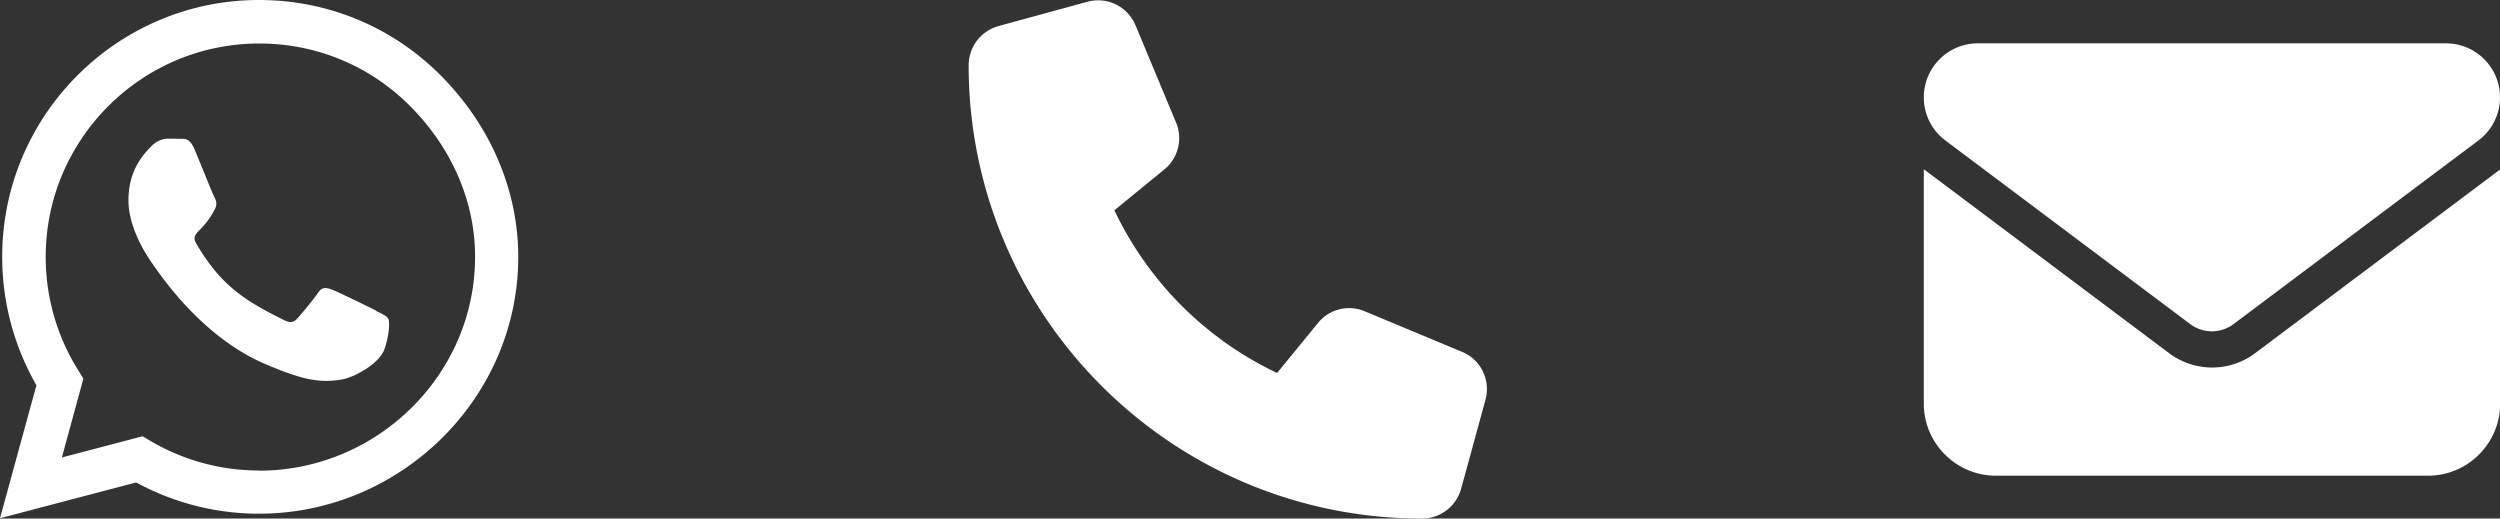
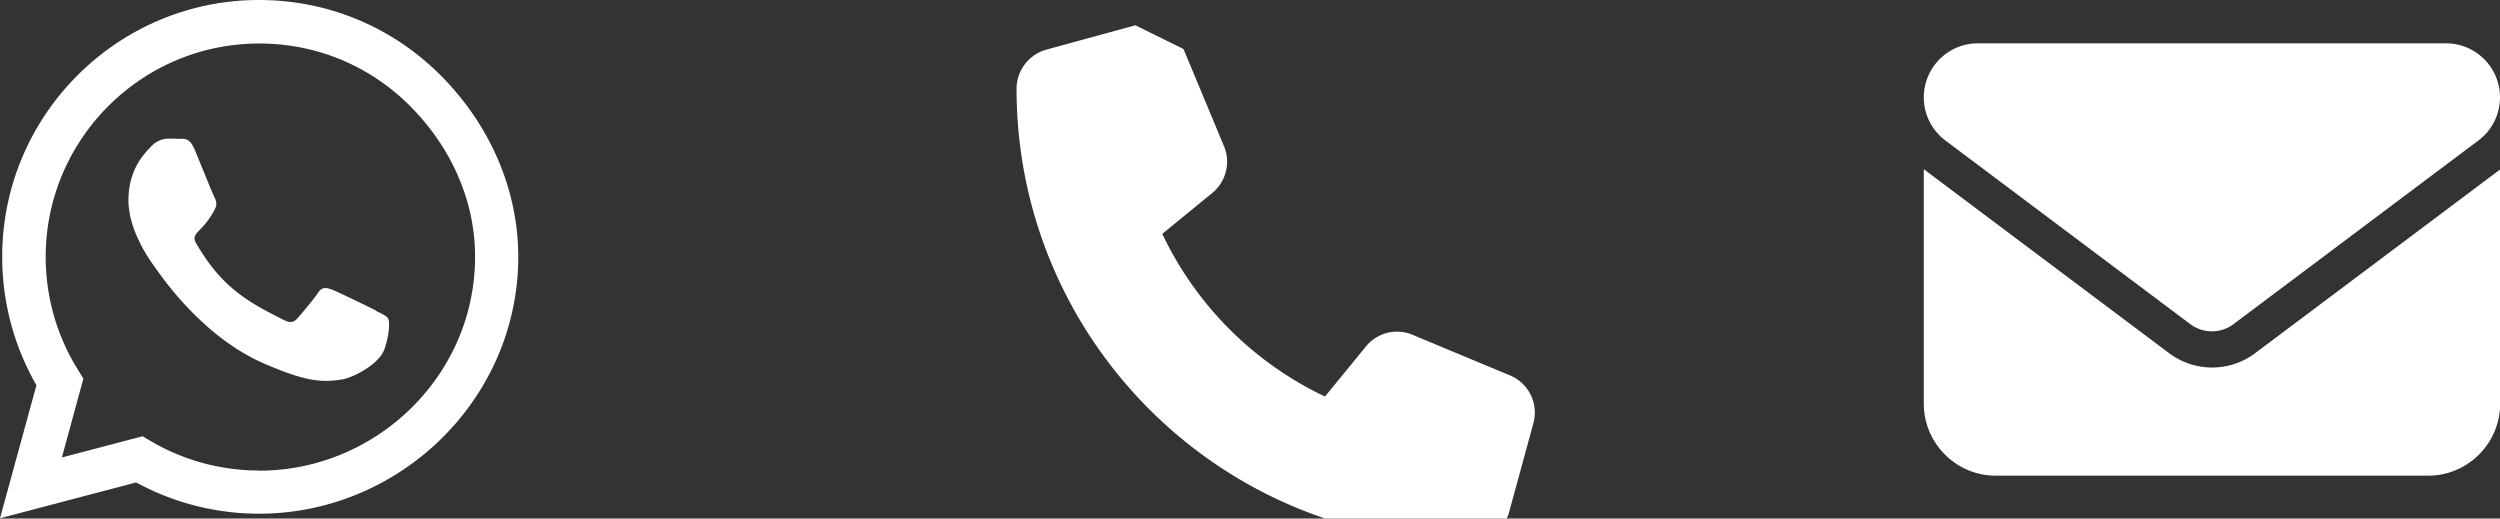
<svg xmlns="http://www.w3.org/2000/svg" id="a" viewBox="0 0 159.19 33.02">
  <rect x="0" y="0" width="159.19" height="33.02" fill="#333333" stroke="none" />
  <defs>
    <style>
      .b{fill:#fff}
    </style>
  </defs>
-   <path class="b" d="M28.06 4.8C24.97 1.7 20.86 0 16.49 0 7.48 0 .14 7.34.14 16.35c0 2.88.75 5.69 2.18 8.18L0 33l8.67-2.28c2.39 1.3 5.08 1.99 7.82 1.99C25.5 32.71 33 25.37 33 16.36c0-4.37-1.86-8.47-4.94-11.56ZM16.49 29.96a13.6 13.6 0 0 1-6.92-1.89l-.49-.29-5.14 1.35 1.37-5.02-.32-.52a13.575 13.575 0 0 1-2.08-7.23c0-7.49 6.1-13.59 13.6-13.59 3.63 0 7.04 1.41 9.61 3.99s4.14 5.98 4.13 9.61c0 7.5-6.25 13.6-13.75 13.6Zm7.46-10.18c-.41-.21-2.42-1.19-2.79-1.33-.38-.14-.65-.21-.92.21-.27.41-1.05 1.33-1.3 1.61-.24.27-.48.31-.88.1-2.4-1.2-3.98-2.14-5.56-4.86-.42-.72.42-.67 1.2-2.23.13-.27.07-.51-.04-.71s-.92-2.22-1.26-3.03c-.33-.8-.67-.69-.92-.7-.24-.01-.51-.01-.78-.01s-.71.1-1.09.51c-.38.41-1.43 1.4-1.43 3.41s1.47 3.96 1.66 4.23c.21.27 2.88 4.4 6.98 6.17 2.59 1.12 3.61 1.22 4.91 1.02.79-.12 2.42-.99 2.75-1.94s.34-1.78.24-1.94c-.1-.18-.37-.29-.77-.49ZM72.3 1.61a2.57 2.57 0 0 0-3.05-1.5l-5.67 1.55a2.59 2.59 0 0 0-1.9 2.49c0 15.95 12.93 28.87 28.87 28.87 1.16 0 2.18-.78 2.49-1.9l1.55-5.67c.34-1.25-.3-2.56-1.5-3.05l-6.19-2.58a2.55 2.55 0 0 0-2.98.75l-2.6 3.18a21.803 21.803 0 0 1-10.36-10.36l3.18-2.6c.88-.72 1.19-1.93.75-2.98l-2.58-6.19ZM125.94 2.76a3.44 3.44 0 0 0-3.44 3.44c0 1.08.51 2.1 1.38 2.75l15.59 11.69c.82.61 1.93.61 2.75 0l15.59-11.69c.87-.65 1.38-1.67 1.38-2.75 0-1.9-1.54-3.44-3.44-3.44h-29.81Zm-3.44 8.03V25.7c0 2.53 2.06 4.59 4.59 4.59h27.52c2.53 0 4.59-2.06 4.59-4.59V10.79l-15.59 11.69a4.56 4.56 0 0 1-5.5 0l-15.59-11.69Z" />
+   <path class="b" d="M28.06 4.8C24.97 1.7 20.86 0 16.49 0 7.48 0 .14 7.34.14 16.35c0 2.88.75 5.69 2.18 8.18L0 33l8.67-2.28c2.39 1.3 5.08 1.99 7.82 1.99C25.5 32.71 33 25.37 33 16.36c0-4.37-1.86-8.47-4.94-11.56ZM16.49 29.96a13.6 13.6 0 0 1-6.92-1.89l-.49-.29-5.14 1.35 1.37-5.02-.32-.52a13.575 13.575 0 0 1-2.08-7.23c0-7.49 6.1-13.59 13.6-13.59 3.63 0 7.04 1.41 9.61 3.99s4.14 5.98 4.13 9.61c0 7.5-6.25 13.6-13.75 13.6Zm7.46-10.18c-.41-.21-2.42-1.19-2.79-1.33-.38-.14-.65-.21-.92.21-.27.41-1.05 1.33-1.3 1.61-.24.27-.48.31-.88.1-2.4-1.2-3.98-2.14-5.56-4.86-.42-.72.42-.67 1.2-2.23.13-.27.07-.51-.04-.71s-.92-2.22-1.26-3.03c-.33-.8-.67-.69-.92-.7-.24-.01-.51-.01-.78-.01s-.71.1-1.09.51c-.38.41-1.43 1.4-1.43 3.41s1.47 3.96 1.66 4.23c.21.27 2.88 4.4 6.98 6.17 2.59 1.12 3.61 1.22 4.91 1.02.79-.12 2.42-.99 2.75-1.94s.34-1.78.24-1.94c-.1-.18-.37-.29-.77-.49ZM72.3 1.61l-5.67 1.55a2.59 2.59 0 0 0-1.9 2.49c0 15.95 12.93 28.87 28.87 28.87 1.16 0 2.18-.78 2.49-1.9l1.55-5.67c.34-1.25-.3-2.56-1.5-3.05l-6.19-2.58a2.55 2.55 0 0 0-2.98.75l-2.6 3.18a21.803 21.803 0 0 1-10.36-10.36l3.18-2.6c.88-.72 1.19-1.93.75-2.98l-2.58-6.19ZM125.94 2.76a3.44 3.44 0 0 0-3.44 3.44c0 1.08.51 2.1 1.38 2.75l15.59 11.69c.82.61 1.93.61 2.75 0l15.59-11.69c.87-.65 1.38-1.67 1.38-2.75 0-1.9-1.54-3.44-3.44-3.44h-29.81Zm-3.44 8.03V25.7c0 2.53 2.06 4.59 4.59 4.59h27.52c2.53 0 4.59-2.06 4.59-4.59V10.79l-15.59 11.69a4.56 4.56 0 0 1-5.5 0l-15.59-11.69Z" />
</svg>